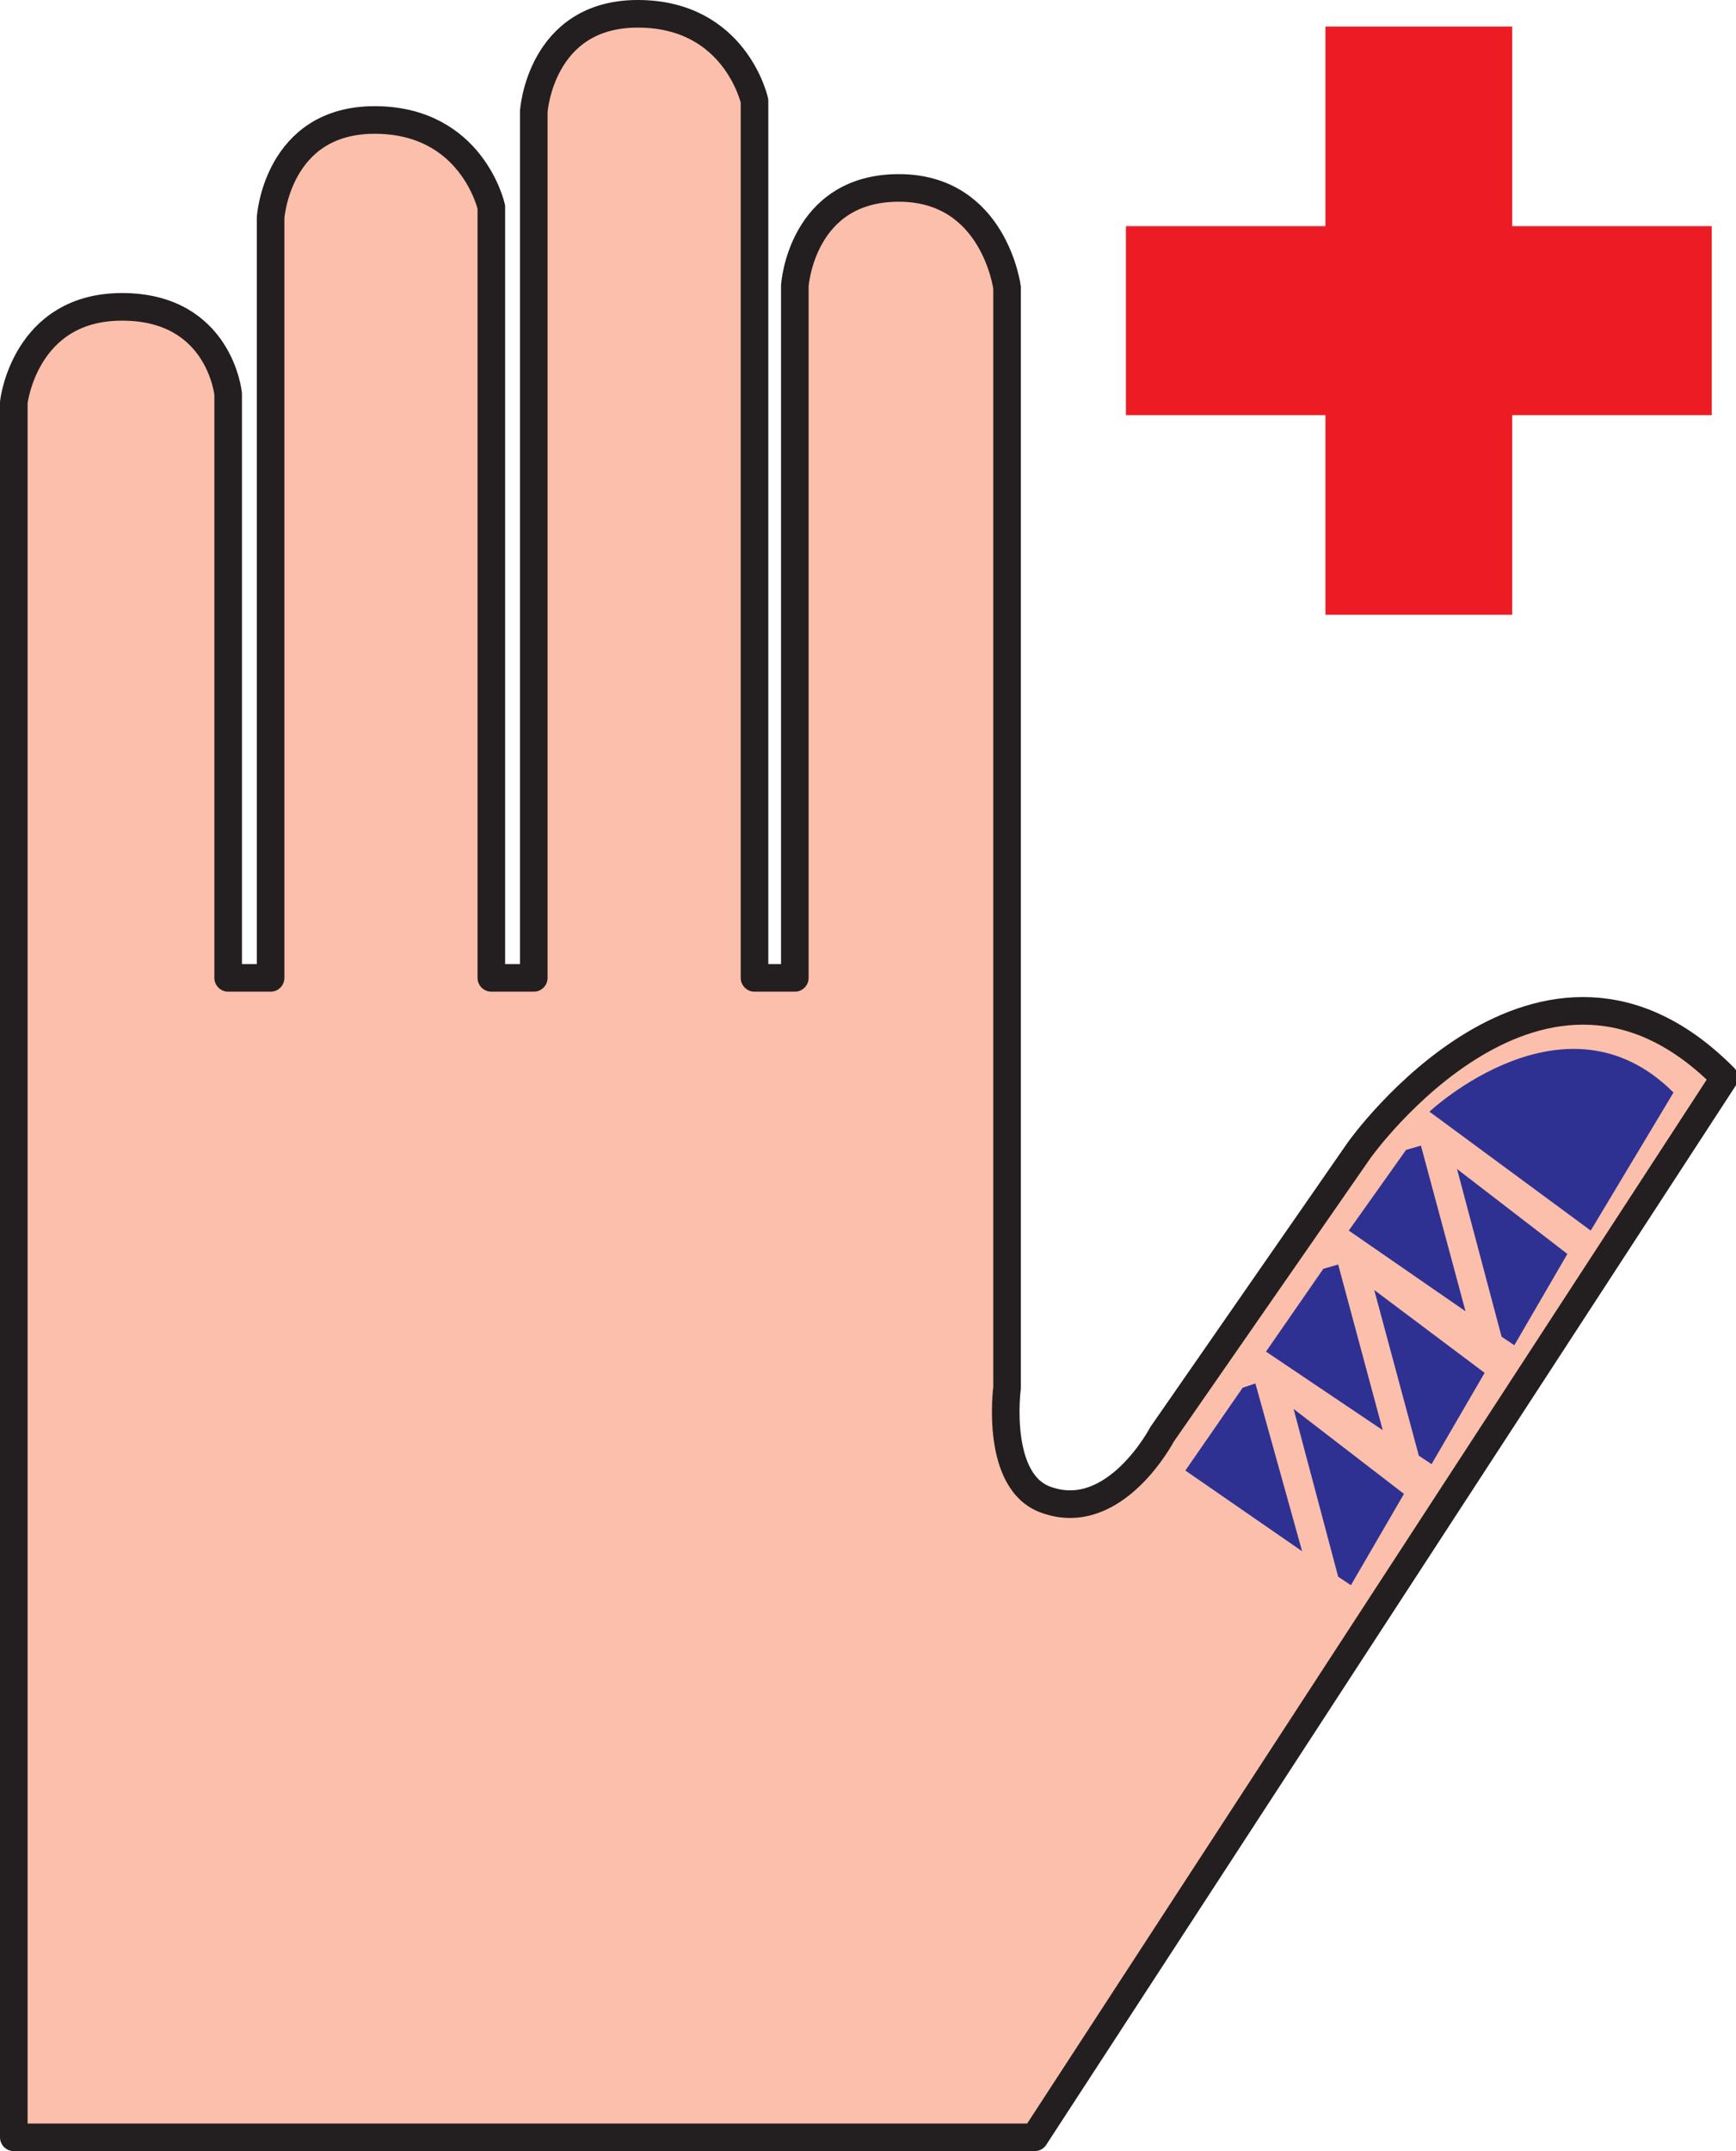
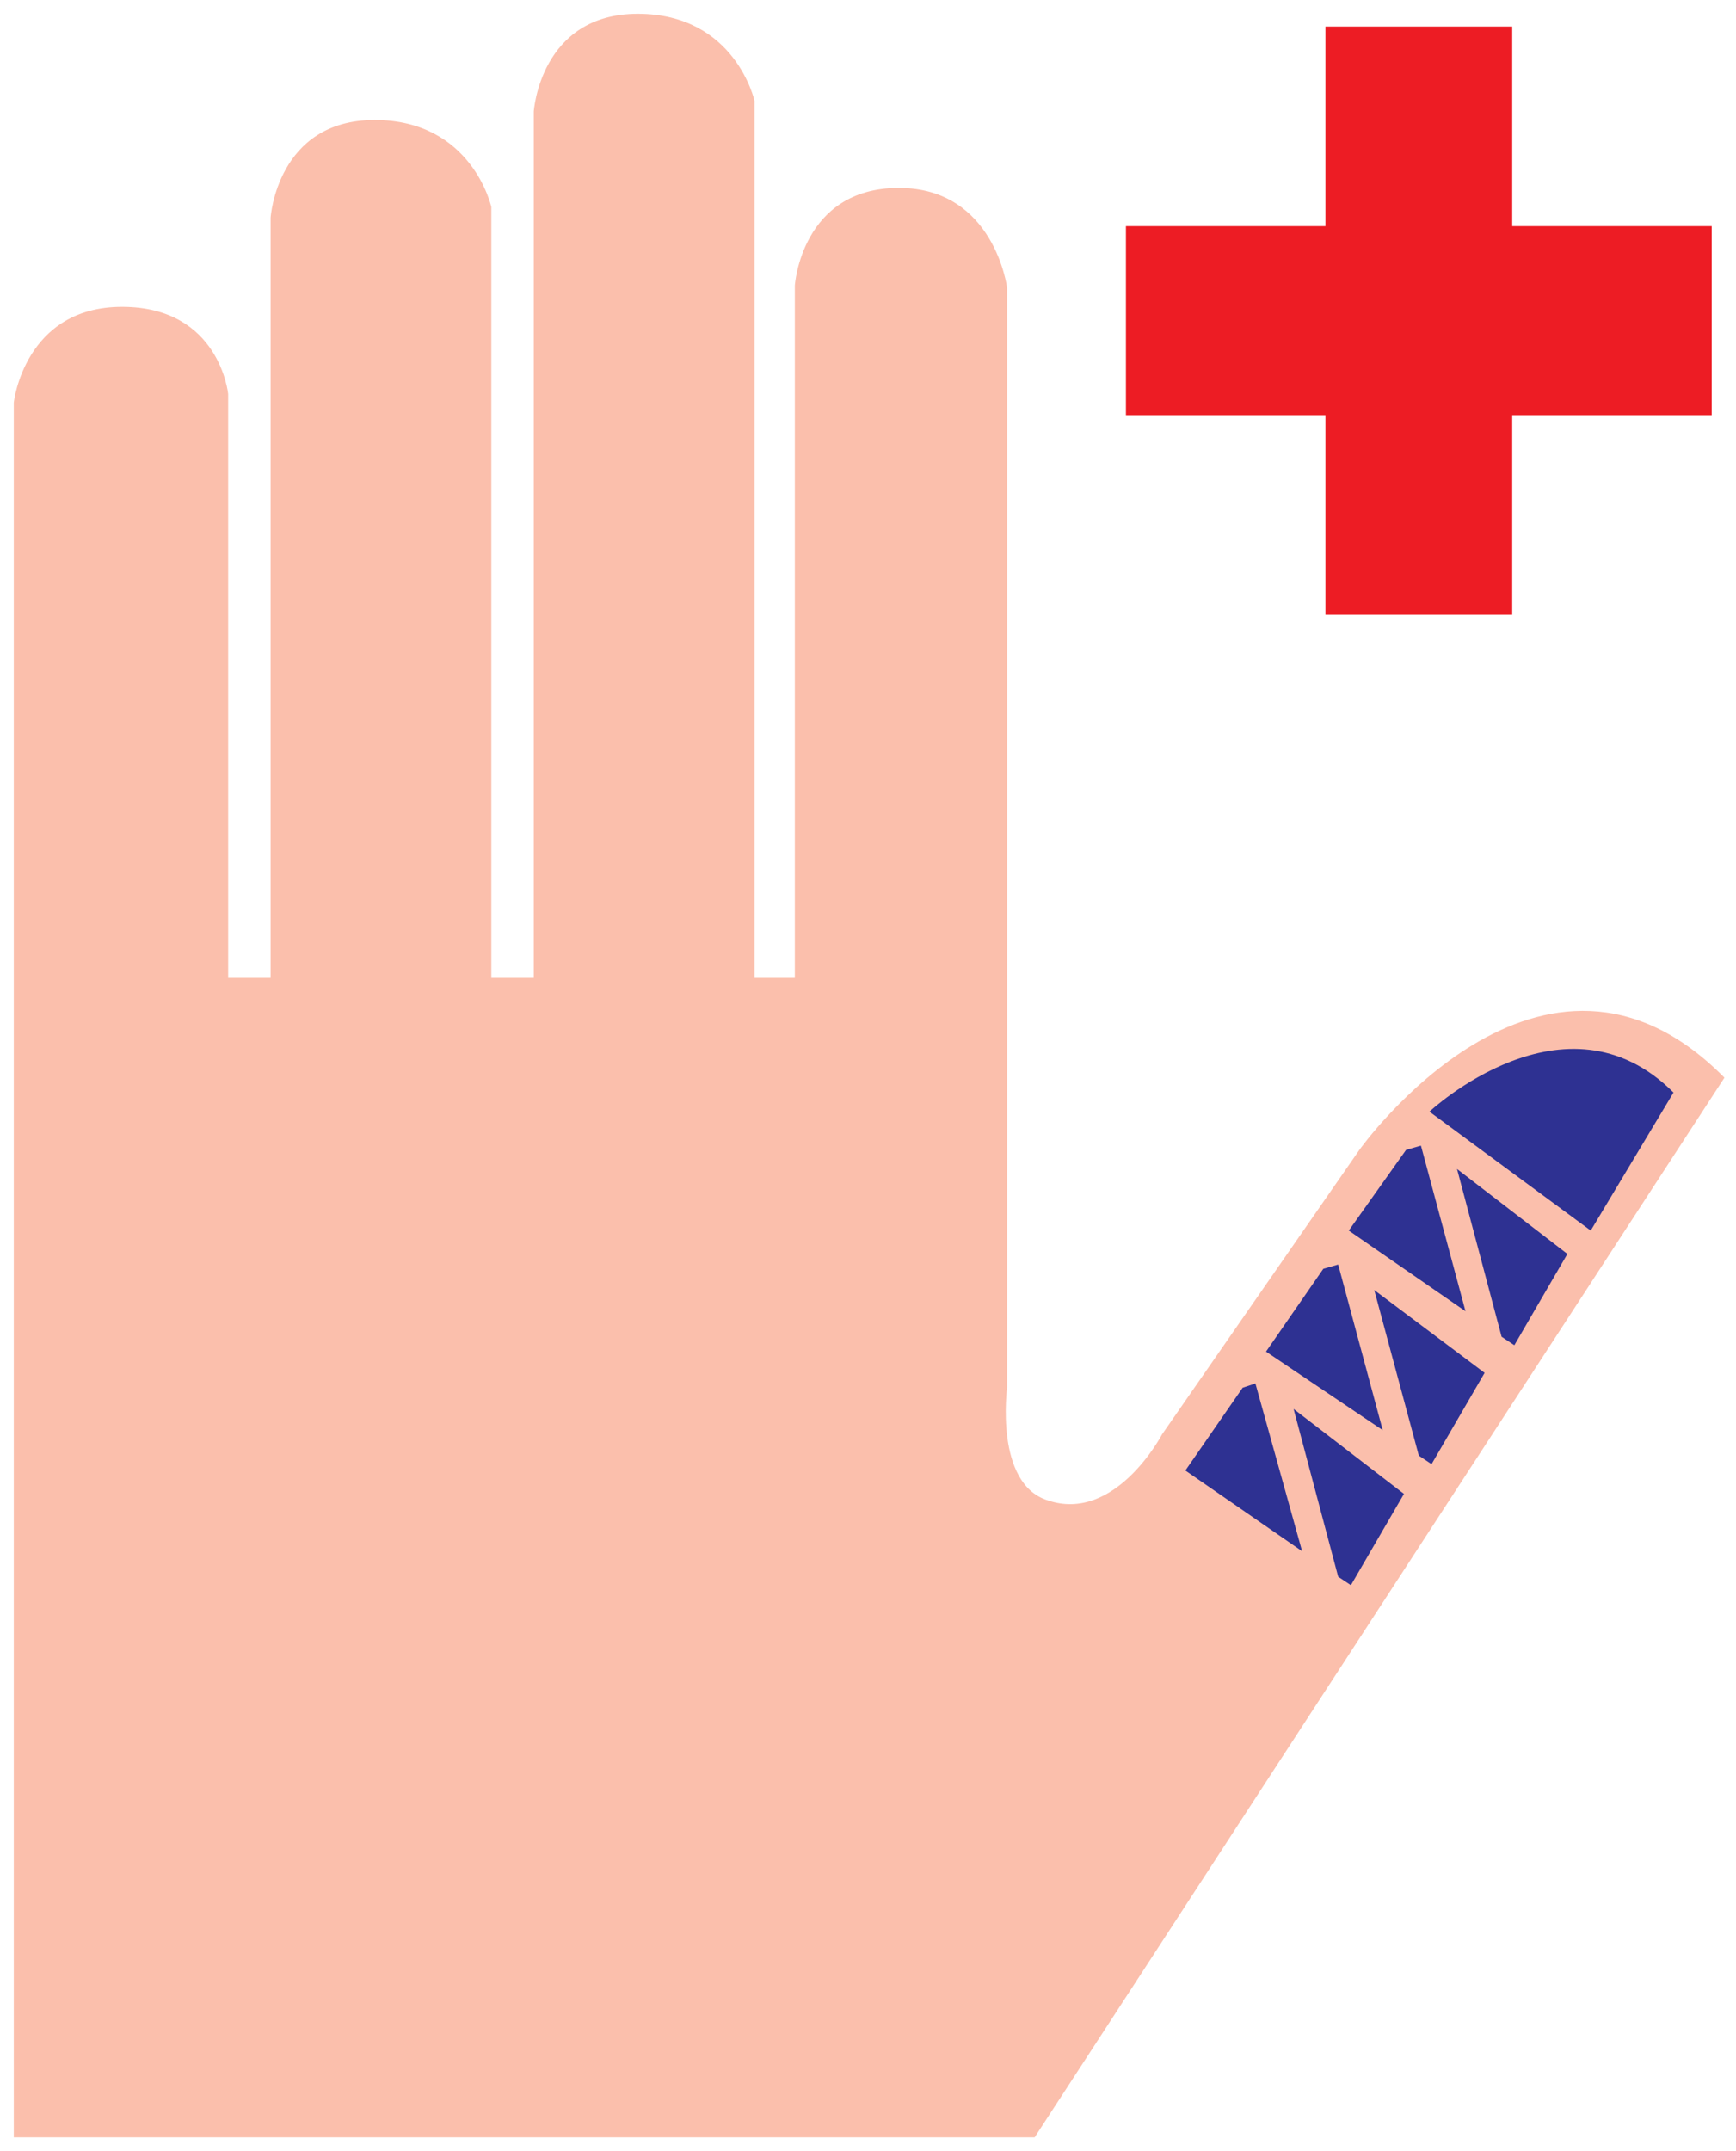
<svg xmlns="http://www.w3.org/2000/svg" width="613.46" height="759.75">
  <path fill="#fbbfac" fill-rule="evenodd" d="m609.375 380.625-243.75 374.25H4.875v-612.75s3.75-33.75 38.25-33.75 37.5 30.75 37.5 30.75v206.25h15v-268.5s2.25-34.5 36.75-34.5 41.25 30.75 41.25 30.75v272.25h15v-306s2.25-34.5 36.75-34.5 41.25 30.75 41.25 30.75v309.75h14.25v-244.5s2.25-34.5 36.75-34.5c33.75 0 38.25 35.25 38.25 35.25v388.5s-4.5 33.75 14.25 39.75c24 8.25 40.5-23.25 40.5-23.25l69.75-100.5s64.5-90.75 129-25.5" />
-   <path fill="none" stroke="#231f20" stroke-linecap="round" stroke-linejoin="round" stroke-miterlimit="10" stroke-width="9.75" d="m609.375 380.625-243.75 374.25H4.875v-612.75s3.75-33.75 38.25-33.75 37.5 30.75 37.5 30.75v206.25h15v-268.5s2.25-34.5 36.75-34.5 41.25 30.75 41.25 30.75v272.25h15v-306s2.25-34.5 36.75-34.5 41.25 30.75 41.25 30.75v309.75h14.25v-244.5s2.25-34.5 36.75-34.5c33.75 0 38.25 35.25 38.25 35.25v388.5s-4.5 33.75 14.25 39.75c24 8.25 40.5-23.25 40.5-23.25l69.75-100.5s64.5-90.75 129-25.5zm0 0" />
  <path fill="#ed1c24" fill-rule="evenodd" d="M604.875 79.875h-70.5v-70.5h-66v70.5h-70.5v66.75h70.5v70.5h66v-70.5h70.5v-66.75" />
  <path fill="#2e3192" fill-rule="evenodd" d="m591.375 385.875-29.25 48.75-57-42s48-45 86.25-6.75m-89.25 18.75-5.25 1.5-20.25 28.5 41.25 28.5-15.75-58.5m12.75 8.25 15.75 59.25 4.5 3 18.75-32.25-39-30m-42 33.75-5.25 1.5-20.25 29.25 41.25 27.75-15.75-58.5m12.75 9 15.75 58.5 4.5 3 18.75-32.25-39-29.25m-42 33-4.5 1.5-20.25 29.25 41.25 28.5-16.5-59.25m13.5 9 15.75 59.25 4.5 3 18.75-32.25-39-30" />
</svg>